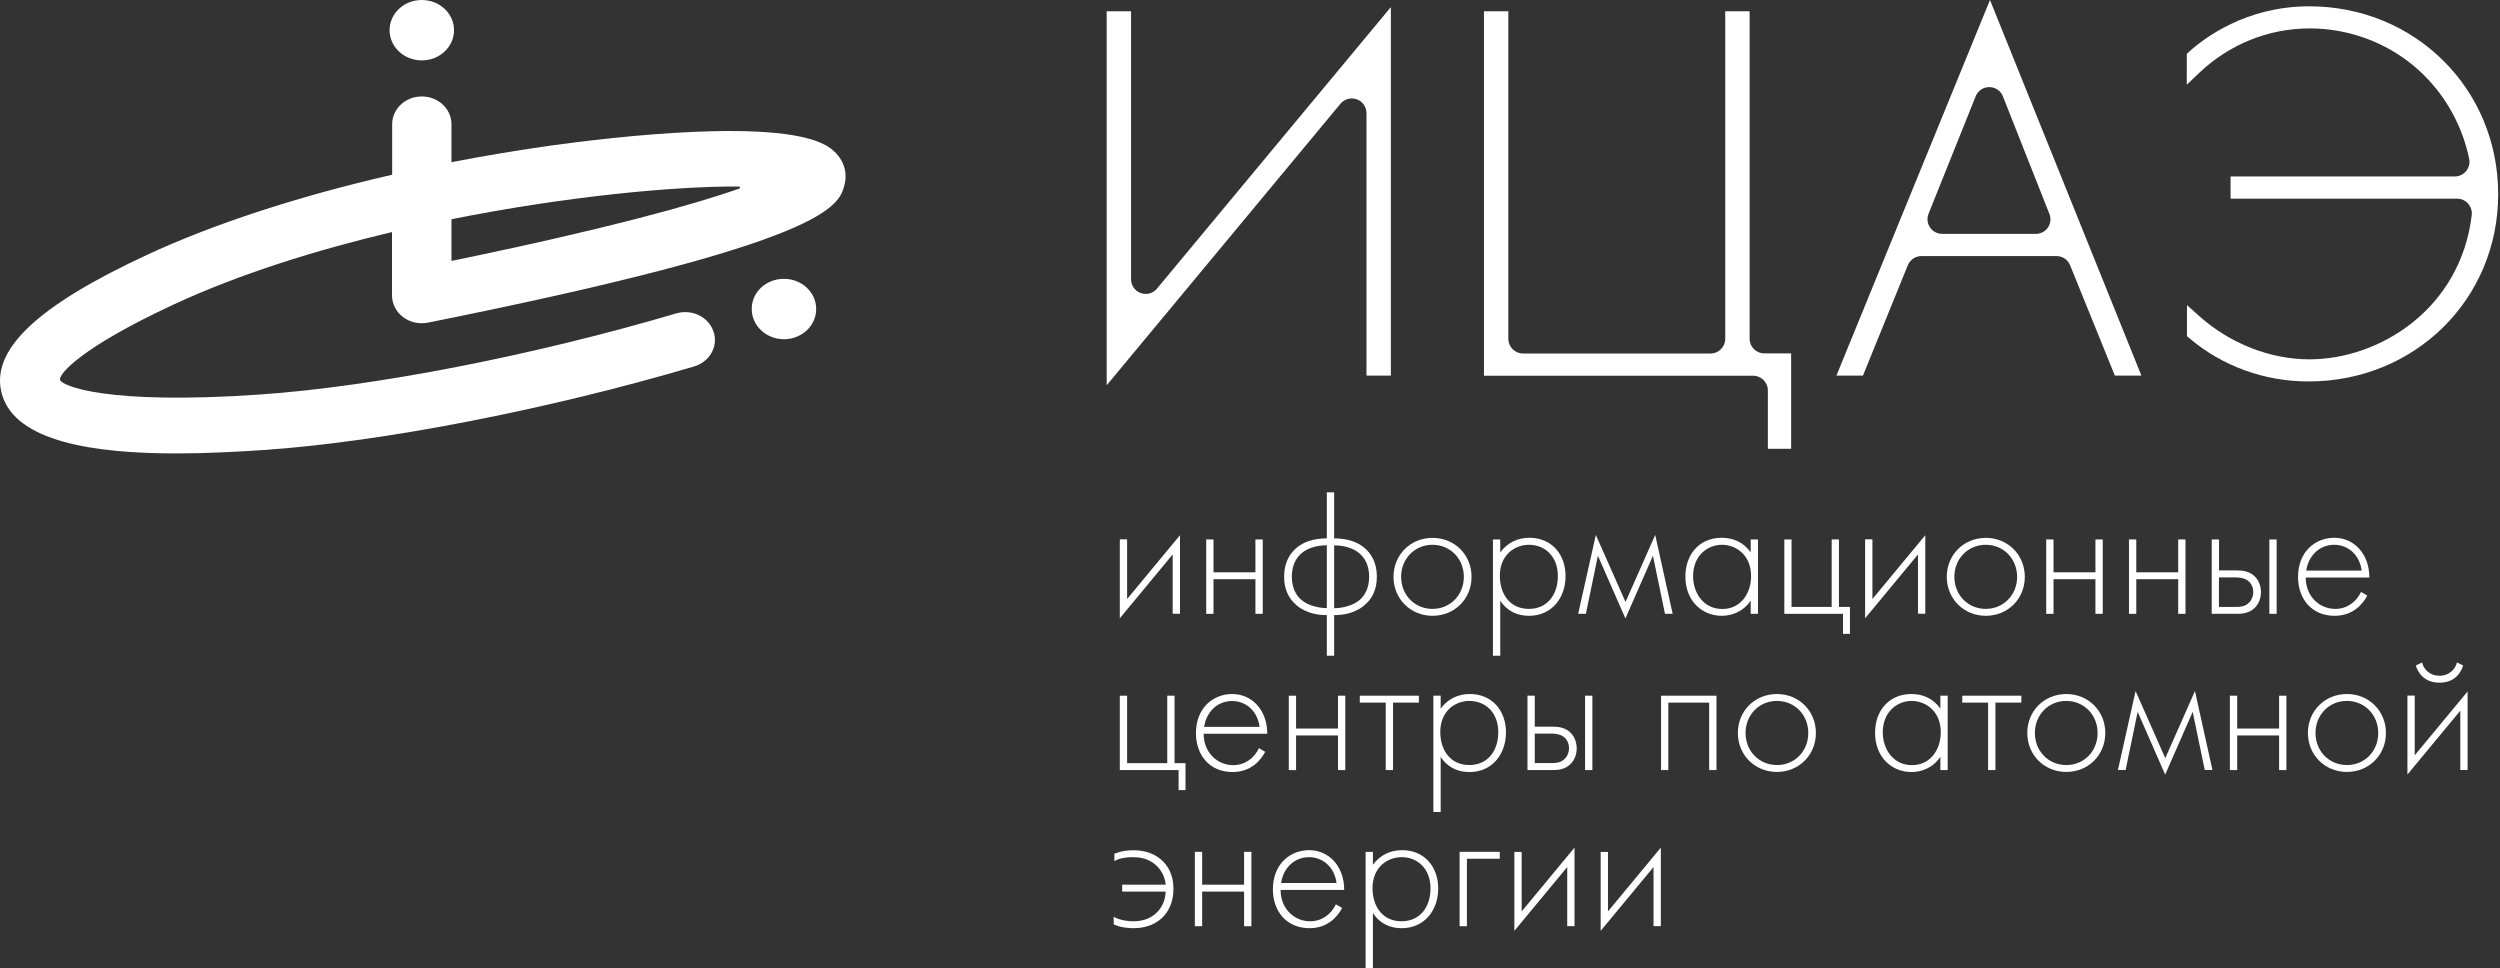
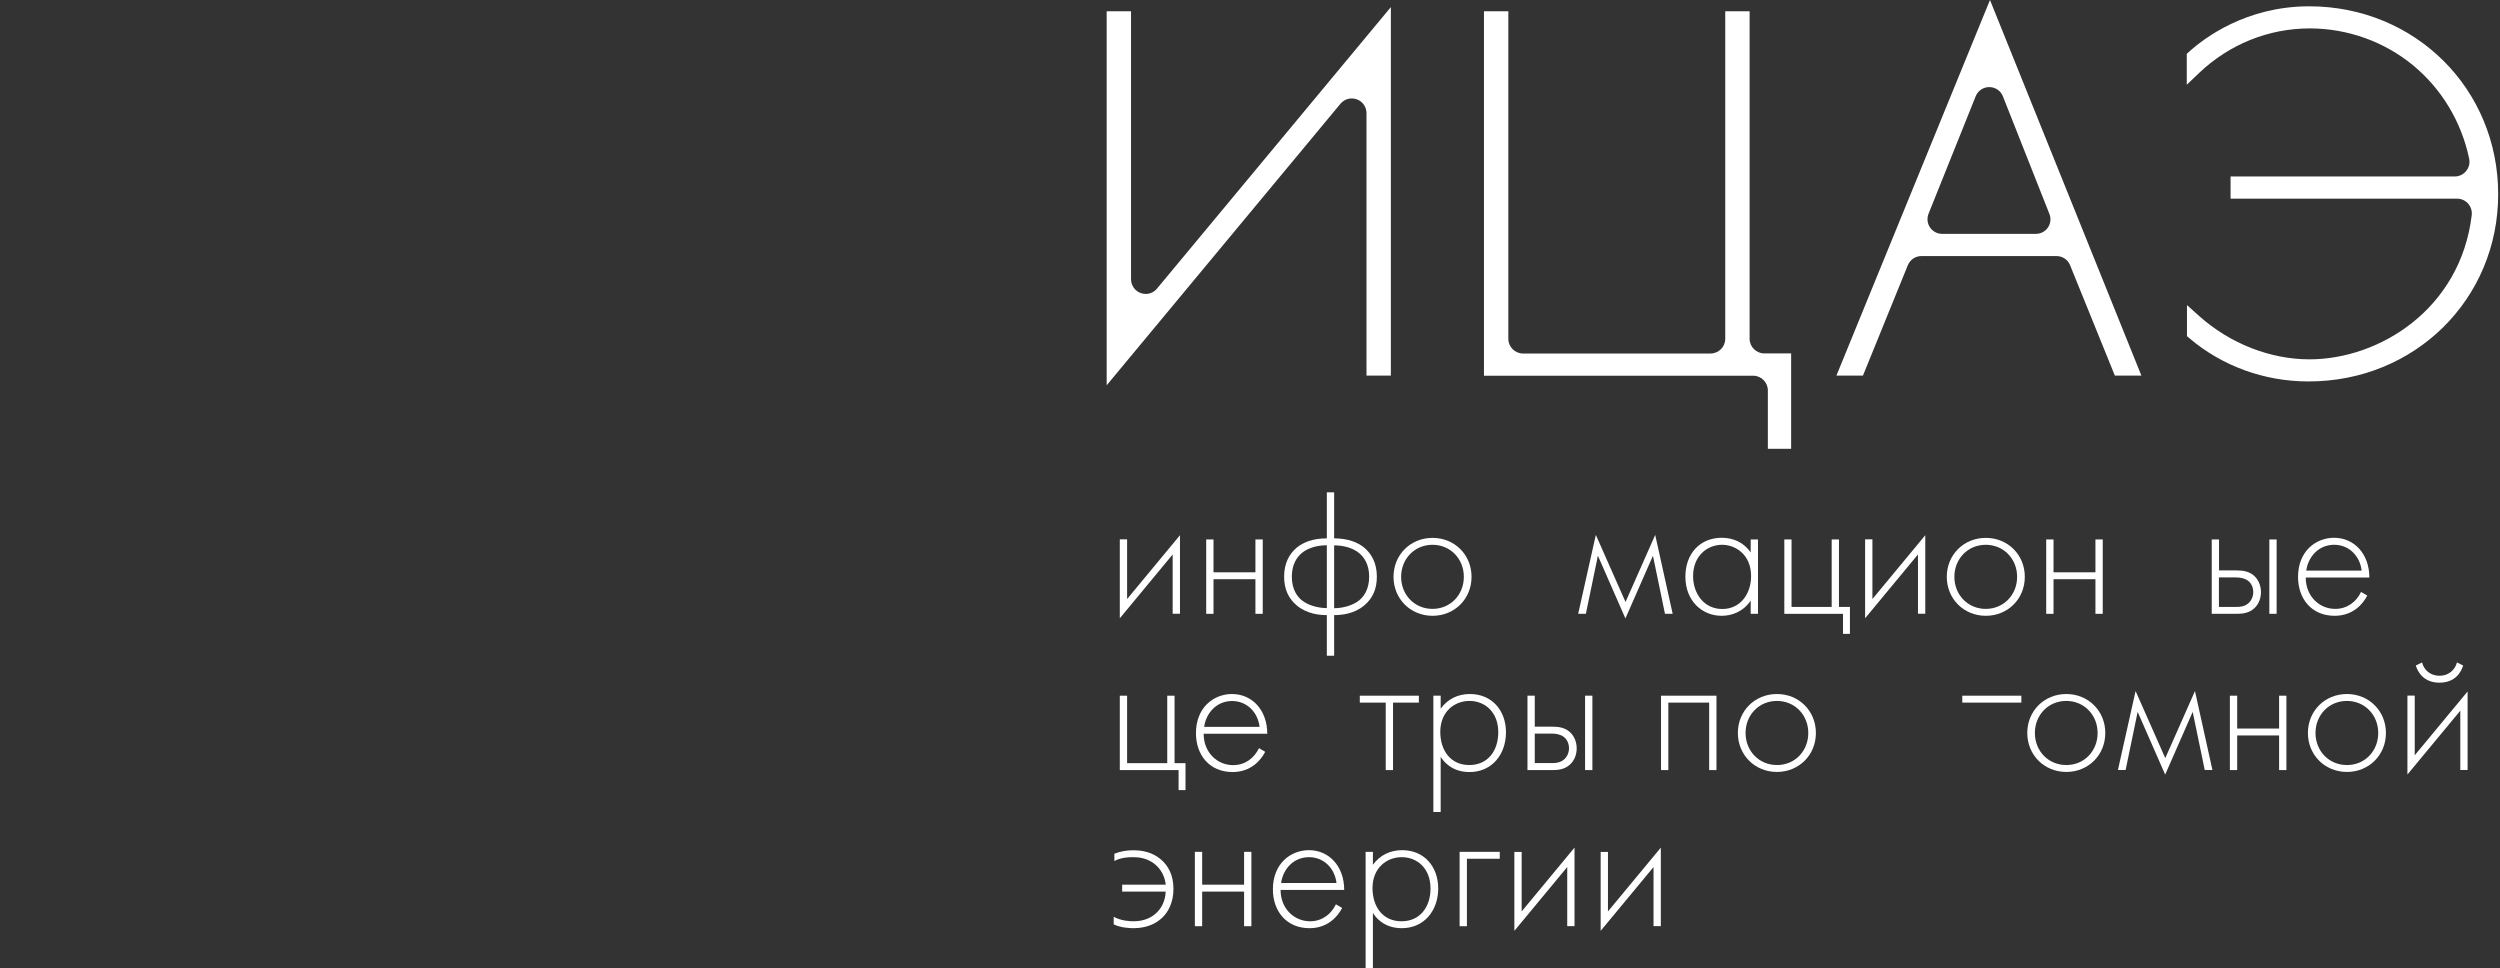
<svg xmlns="http://www.w3.org/2000/svg" width="204" height="79" viewBox="0 0 204 79" fill="none">
  <rect x="0" y="0" width="204" height="79" fill="#333333" stroke="none" />
  <path d="M91.972 44.02V48.881L96.286 43.673V50.08H95.69V45.243L91.376 50.451V44.011H91.972V44.02Z" fill="white" />
  <path d="M98.427 44.019H99.022V46.7H102.443V44.019H103.039V50.088H102.443V47.263H99.022V50.088H98.427V44.019Z" fill="white" />
  <path d="M108.27 50.193C107.675 50.193 106.653 50.104 105.815 49.404C105.131 48.825 104.785 48.068 104.785 47.054C104.785 45.927 105.228 45.178 105.815 44.687C106.339 44.253 107.127 43.931 108.27 43.931V40.172H108.866V43.931C110.009 43.931 110.798 44.261 111.321 44.687C111.9 45.178 112.351 45.919 112.351 47.054C112.351 48.068 112.013 48.825 111.321 49.404C110.484 50.104 109.462 50.193 108.866 50.193V53.509H108.27V50.193ZM108.27 44.494C107.53 44.494 106.757 44.687 106.234 45.122C105.791 45.492 105.413 46.104 105.413 47.054C105.413 48.157 105.904 48.72 106.234 48.986C106.725 49.388 107.554 49.621 108.27 49.621V44.494ZM108.866 49.63C109.582 49.63 110.411 49.396 110.902 48.994C111.232 48.728 111.723 48.157 111.723 47.062C111.723 46.112 111.353 45.5 110.902 45.13C110.379 44.696 109.606 44.502 108.866 44.502V49.63Z" fill="white" />
  <path d="M120.078 47.07C120.078 48.873 118.694 50.249 116.899 50.249C115.096 50.249 113.711 48.865 113.711 47.07C113.711 45.267 115.096 43.891 116.899 43.891C118.694 43.891 120.078 45.267 120.078 47.07ZM119.45 47.07C119.45 45.597 118.348 44.454 116.891 44.454C115.434 44.454 114.331 45.597 114.331 47.07C114.331 48.543 115.434 49.686 116.891 49.686C118.348 49.686 119.45 48.543 119.45 47.07Z" fill="white" />
-   <path d="M122.421 53.509H121.825V44.019H122.421V45.074C123 44.285 123.837 43.883 124.803 43.883C126.63 43.883 127.749 45.251 127.749 47.005C127.749 48.792 126.622 50.249 124.771 50.249C123.266 50.249 122.598 49.3 122.421 49.002V53.509V53.509ZM127.121 47.014C127.121 45.347 126.018 44.454 124.771 44.454C123.58 44.454 122.388 45.299 122.388 46.981C122.388 48.495 123.225 49.686 124.755 49.686C126.284 49.686 127.121 48.495 127.121 47.014Z" fill="white" />
  <path d="M130.22 43.649L132.643 49.122L135.065 43.649L136.49 50.088H135.862L134.88 45.347L132.634 50.467L130.389 45.347L129.407 50.088H128.779L130.22 43.649Z" fill="white" />
  <path d="M142.857 44.019H143.452V50.088H142.857V49.002C142.245 49.935 141.279 50.249 140.49 50.249C138.897 50.249 137.528 49.042 137.528 47.054C137.528 45.178 138.72 43.883 140.49 43.883C141.44 43.883 142.277 44.253 142.857 45.074V44.019ZM138.156 47.014C138.156 48.382 139.001 49.694 140.539 49.694C142.052 49.694 142.889 48.414 142.889 47.014C142.889 45.211 141.569 44.454 140.523 44.454C139.315 44.454 138.156 45.355 138.156 47.014Z" fill="white" />
  <path d="M145.593 44.019H146.189V49.525H149.465V44.019H150.06V49.525H150.954V51.722H150.39V50.088H145.601V44.019H145.593Z" fill="white" />
  <path d="M152.789 44.02V48.881L157.103 43.673V50.08H156.507V45.243L152.193 50.451V44.011H152.789V44.02Z" fill="white" />
  <path d="M165.224 47.07C165.224 48.873 163.84 50.249 162.045 50.249C160.242 50.249 158.858 48.865 158.858 47.07C158.858 45.267 160.242 43.891 162.045 43.891C163.84 43.891 165.224 45.267 165.224 47.07ZM164.597 47.07C164.597 45.597 163.494 44.454 162.037 44.454C160.58 44.454 159.477 45.597 159.477 47.07C159.477 48.543 160.58 49.686 162.037 49.686C163.494 49.686 164.597 48.543 164.597 47.07Z" fill="white" />
  <path d="M166.971 44.019H167.567V46.7H170.988V44.019H171.583V50.088H170.988V47.263H167.567V50.088H166.971V44.019Z" fill="white" />
-   <path d="M173.724 44.019H174.32V46.7H177.741V44.019H178.336V50.088H177.741V47.263H174.32V50.088H173.724V44.019Z" fill="white" />
  <path d="M181.073 44.019V46.547H182.514C182.989 46.547 183.616 46.603 184.059 47.11C184.357 47.44 184.494 47.899 184.494 48.317C184.494 48.808 184.317 49.299 183.954 49.629C183.512 50.048 182.956 50.088 182.498 50.088H180.477V44.019H181.073V44.019ZM182.498 49.525C182.795 49.525 183.15 49.493 183.447 49.243C183.681 49.05 183.866 48.72 183.866 48.317C183.866 47.899 183.689 47.577 183.431 47.384C183.182 47.191 182.803 47.118 182.465 47.118H181.065V49.525H182.498V49.525ZM185.773 44.019V50.088H185.178V44.019H185.773Z" fill="white" />
  <path d="M188.148 47.126C188.148 48.672 189.275 49.686 190.554 49.686C191.536 49.686 192.277 49.106 192.663 48.301L193.17 48.599C192.816 49.283 192.011 50.249 190.506 50.249C188.615 50.249 187.52 48.849 187.52 47.078C187.52 44.969 188.977 43.883 190.466 43.883C192.1 43.883 193.339 45.194 193.339 47.126H188.148ZM192.712 46.563C192.567 45.355 191.673 44.454 190.466 44.454C189.234 44.454 188.357 45.388 188.188 46.563H192.712Z" fill="white" />
  <path d="M91.376 56.769H91.972V62.274H95.248V56.769H95.843V62.274H96.737V64.472H96.173V62.838H91.376V56.769Z" fill="white" />
  <path d="M98.218 59.875C98.218 61.421 99.344 62.435 100.624 62.435C101.606 62.435 102.347 61.855 102.733 61.05L103.24 61.348C102.886 62.032 102.081 62.998 100.576 62.998C98.684 62.998 97.59 61.598 97.59 59.827C97.59 57.718 99.047 56.632 100.536 56.632C102.17 56.632 103.409 57.944 103.409 59.875H98.218V59.875ZM102.781 59.312C102.637 58.105 101.743 57.203 100.536 57.203C99.304 57.203 98.427 58.137 98.258 59.312H102.781Z" fill="white" />
-   <path d="M105.164 56.769H105.759V59.449H109.18V56.769H109.776V62.838H109.18V60.013H105.759V62.838H105.164V56.769Z" fill="white" />
  <path d="M113.068 57.333H110.959V56.769H115.78V57.333H113.671V62.838H113.076V57.333H113.068Z" fill="white" />
  <path d="M117.559 66.258H116.963V56.769H117.559V57.823C118.138 57.034 118.975 56.632 119.941 56.632C121.768 56.632 122.887 58 122.887 59.755C122.887 61.542 121.76 62.999 119.909 62.999C118.404 62.999 117.736 62.049 117.559 61.751V66.258ZM122.259 59.755C122.259 58.089 121.157 57.195 119.909 57.195C118.718 57.195 117.527 58.041 117.527 59.723C117.527 61.236 118.364 62.427 119.893 62.427C121.422 62.427 122.259 61.244 122.259 59.755Z" fill="white" />
  <path d="M125.237 56.769V59.296H126.678C127.153 59.296 127.781 59.353 128.224 59.86C128.521 60.19 128.658 60.649 128.658 61.067C128.658 61.558 128.481 62.049 128.119 62.379C127.676 62.798 127.121 62.838 126.662 62.838H124.642V56.769H125.237V56.769ZM126.662 62.267C126.96 62.267 127.314 62.234 127.612 61.985C127.845 61.792 128.03 61.462 128.03 61.059C128.03 60.641 127.853 60.319 127.596 60.125C127.346 59.932 126.968 59.86 126.63 59.86H125.237V62.267H126.662ZM129.938 56.769V62.838H129.342V56.769H129.938Z" fill="white" />
  <path d="M135.54 56.769H140.064V62.838H139.468V57.333H136.136V62.838H135.54V56.769Z" fill="white" />
  <path d="M148.177 59.811C148.177 61.614 146.793 62.99 144.998 62.99C143.195 62.99 141.81 61.606 141.81 59.811C141.81 58.008 143.195 56.632 144.998 56.632C146.801 56.632 148.177 58.016 148.177 59.811ZM147.557 59.811C147.557 58.338 146.455 57.195 144.998 57.195C143.541 57.195 142.438 58.338 142.438 59.811C142.438 61.284 143.541 62.427 144.998 62.427C146.455 62.435 147.557 61.284 147.557 59.811Z" fill="white" />
-   <path d="M158.335 56.768H158.93V62.837H158.335V61.751C157.723 62.684 156.757 62.998 155.968 62.998C154.375 62.998 153.006 61.791 153.006 59.803C153.006 57.928 154.198 56.632 155.968 56.632C156.918 56.632 157.755 57.002 158.335 57.823V56.768ZM153.634 59.755C153.634 61.123 154.479 62.435 156.017 62.435C157.53 62.435 158.367 61.155 158.367 59.755C158.367 57.952 157.047 57.195 156.001 57.195C154.793 57.195 153.634 58.105 153.634 59.755Z" fill="white" />
-   <path d="M162.23 57.333H160.122V56.769H164.943V57.333H162.826V62.838H162.23V57.333Z" fill="white" />
+   <path d="M162.23 57.333H160.122V56.769H164.943V57.333H162.826H162.23V57.333Z" fill="white" />
  <path d="M171.792 59.811C171.792 61.614 170.408 62.99 168.613 62.99C166.81 62.99 165.426 61.606 165.426 59.811C165.426 58.008 166.81 56.632 168.613 56.632C170.408 56.632 171.792 58.016 171.792 59.811ZM171.165 59.811C171.165 58.338 170.062 57.195 168.605 57.195C167.148 57.195 166.046 58.338 166.046 59.811C166.046 61.284 167.148 62.427 168.605 62.427C170.07 62.435 171.165 61.284 171.165 59.811Z" fill="white" />
  <path d="M174.264 56.39L176.686 61.864L179.109 56.39L180.534 62.83H179.906L178.924 58.089L176.678 63.208L174.433 58.089L173.451 62.83H172.823L174.264 56.39Z" fill="white" />
  <path d="M181.958 56.769H182.554V59.449H185.975V56.769H186.57V62.838H185.975V60.013H182.554V62.838H181.958V56.769Z" fill="white" />
  <path d="M194.692 59.811C194.692 61.614 193.307 62.99 191.512 62.99C189.709 62.99 188.325 61.606 188.325 59.811C188.325 58.008 189.709 56.632 191.512 56.632C193.307 56.632 194.692 58.016 194.692 59.811ZM194.064 59.811C194.064 58.338 192.961 57.195 191.504 57.195C190.047 57.195 188.945 58.338 188.945 59.811C188.945 61.284 190.047 62.427 191.504 62.427C192.969 62.435 194.064 61.284 194.064 59.811Z" fill="white" />
  <path d="M197.042 56.769V61.63L201.356 56.423V62.83H200.761V57.992L196.446 63.2V56.761H197.042V56.769ZM197.638 54.056C197.782 54.636 198.289 55.143 199.062 55.143C199.835 55.143 200.342 54.636 200.487 54.056L200.994 54.306C200.833 54.829 200.358 55.706 199.062 55.706C197.766 55.706 197.291 54.829 197.13 54.306L197.638 54.056Z" fill="white" />
  <path d="M90.869 74.807C91.48 75.145 92.205 75.177 92.503 75.177C93.444 75.177 94.08 74.807 94.466 74.388C94.78 74.058 95.094 73.511 95.118 72.754H91.569V72.191H95.126C95.022 71.241 94.491 70.702 94.129 70.436C93.549 70.018 92.937 69.945 92.462 69.945C91.706 69.945 91.239 70.09 90.933 70.259V69.663C91.48 69.454 91.955 69.382 92.462 69.382C93.13 69.382 94.008 69.502 94.74 70.138C95.279 70.597 95.754 71.354 95.754 72.529C95.754 73.688 95.296 74.445 94.845 74.879C94.459 75.249 93.718 75.74 92.511 75.74C92.181 75.74 91.456 75.708 90.877 75.427V74.807H90.869Z" fill="white" />
  <path d="M97.501 69.51H98.097V72.19H101.518V69.51H102.113V75.579H101.518V72.754H98.097V75.579H97.501V69.51Z" fill="white" />
  <path d="M104.496 72.617C104.496 74.162 105.623 75.177 106.902 75.177C107.884 75.177 108.625 74.597 109.011 73.792L109.518 74.09C109.164 74.774 108.359 75.74 106.854 75.74C104.963 75.74 103.868 74.34 103.868 72.569C103.868 70.46 105.325 69.373 106.814 69.373C108.448 69.373 109.687 70.685 109.687 72.617H104.496V72.617ZM109.059 72.054C108.915 70.846 108.021 69.945 106.814 69.945C105.582 69.945 104.705 70.878 104.536 72.054H109.059Z" fill="white" />
  <path d="M112.029 79H111.434V69.51H112.029V70.564C112.609 69.776 113.446 69.373 114.412 69.373C116.239 69.373 117.358 70.742 117.358 72.496C117.358 74.283 116.231 75.74 114.38 75.74C112.875 75.74 112.207 74.79 112.029 74.492V79V79ZM116.73 72.504C116.73 70.838 115.627 69.945 114.38 69.945C113.189 69.945 111.997 70.79 111.997 72.472C111.997 73.985 112.834 75.177 114.364 75.177C115.893 75.177 116.73 73.985 116.73 72.504Z" fill="white" />
  <path d="M119.104 69.51H122.38V70.073H119.7V75.579H119.104V69.51Z" fill="white" />
  <path d="M124.167 69.51V74.372L128.481 69.164V75.571H127.886V70.75L123.572 75.957V69.518H124.167V69.51Z" fill="white" />
  <path d="M131.21 69.51V74.372L135.524 69.164V75.571H134.928V70.75L130.614 75.957V69.518H131.21V69.51Z" fill="white" />
  <path d="M111.506 30.65H113.494V0.58L94.41 23.551C94.185 23.825 93.847 23.986 93.493 23.986C93.356 23.986 93.219 23.962 93.082 23.913C92.607 23.744 92.293 23.285 92.293 22.787V0.918H90.305V31.439L109.381 8.467C109.615 8.194 109.945 8.033 110.307 8.033C110.444 8.033 110.58 8.057 110.717 8.105C111.192 8.274 111.506 8.733 111.506 9.232V30.65ZM144.257 36.623H146.157V28.839H143.967C143.307 28.839 142.768 28.3 142.768 27.64V0.918H140.78V27.648C140.78 28.308 140.241 28.847 139.581 28.847H124.28C123.62 28.847 123.08 28.308 123.08 27.648V0.918H121.092V30.658H143.058C143.718 30.658 144.257 31.198 144.257 31.858V36.623V36.623ZM167.116 18.561C166.891 18.891 166.52 19.084 166.126 19.084H158.479C158.085 19.084 157.707 18.883 157.489 18.561C157.264 18.231 157.224 17.812 157.369 17.442L161.216 7.856C161.401 7.397 161.836 7.107 162.327 7.107C162.818 7.107 163.261 7.405 163.438 7.864L167.229 17.45C167.382 17.82 167.333 18.231 167.116 18.561ZM172.573 30.65H174.738L162.383 0L149.851 30.65H152.016L155.678 21.643C155.864 21.193 156.298 20.895 156.789 20.895H167.808C168.299 20.895 168.734 21.185 168.919 21.643L172.573 30.65ZM203.851 15.848C203.851 7.252 197.074 0.515 188.43 0.515C183.278 0.515 179.865 3.107 178.634 4.218L178.441 4.395V6.914L179.455 5.948C181.918 3.606 185.121 2.318 188.478 2.318C191.552 2.318 194.547 3.389 196.905 5.328C199.247 7.26 200.865 9.965 201.485 12.959C201.557 13.313 201.469 13.675 201.235 13.957C201.01 14.239 200.672 14.399 200.31 14.399H182.015V16.21H200.503C200.841 16.21 201.171 16.355 201.396 16.613C201.622 16.87 201.734 17.209 201.694 17.555C200.777 25.201 194.184 29.322 188.446 29.322C185.25 29.322 181.966 28.034 179.455 25.789L178.457 24.895V27.431L178.666 27.608C181.338 29.878 184.783 31.125 188.357 31.125C197.034 31.141 203.851 24.428 203.851 15.848Z" fill="white" />
-   <path d="M61.342 25.215C61.342 26.578 62.517 27.679 63.972 27.679C65.426 27.679 66.601 26.578 66.601 25.215C66.601 23.853 65.426 22.752 63.972 22.752C62.506 22.752 61.331 23.853 61.342 25.215ZM37.049 2.464C37.049 1.101 35.874 0 34.42 0C32.965 0 31.79 1.101 31.79 2.464C31.79 3.826 32.965 4.928 34.42 4.928C35.874 4.928 37.049 3.826 37.049 2.464ZM60.26 15.415C56.56 16.701 49.661 18.653 36.84 21.291V17.89C46.159 16.025 54.955 15.197 60.202 15.219C60.423 15.208 60.458 15.349 60.26 15.415ZM67.765 12.101C64.193 9.441 49.498 11.25 45.077 11.861C42.296 12.253 39.539 12.711 36.84 13.235V10.139C36.84 8.885 35.758 7.871 34.42 7.871C33.082 7.871 32 8.885 32 10.139V14.259C24.39 16.003 17.456 18.26 12.011 20.789C2.89 25.019 -0.868 28.649 0.167 32.203C1.296 36.062 7.718 37 14.396 37C16.84 37 19.318 36.869 21.587 36.717C31.22 36.052 44.647 33.446 56.642 29.903C57.922 29.521 58.631 28.246 58.224 27.058C57.817 25.859 56.467 25.194 55.176 25.575C43.518 29.02 30.51 31.549 21.226 32.192C8.614 33.065 5.054 31.473 4.902 31.004C4.751 30.546 6.601 28.366 14.152 24.856C19.504 22.37 25.74 20.419 31.988 18.936V24.103C31.988 24.79 32.314 25.433 32.884 25.869C33.454 26.305 34.199 26.469 34.92 26.327C67.741 19.754 68.474 16.81 68.916 15.055C69.196 13.943 68.765 12.842 67.765 12.101Z" fill="white" />
</svg>